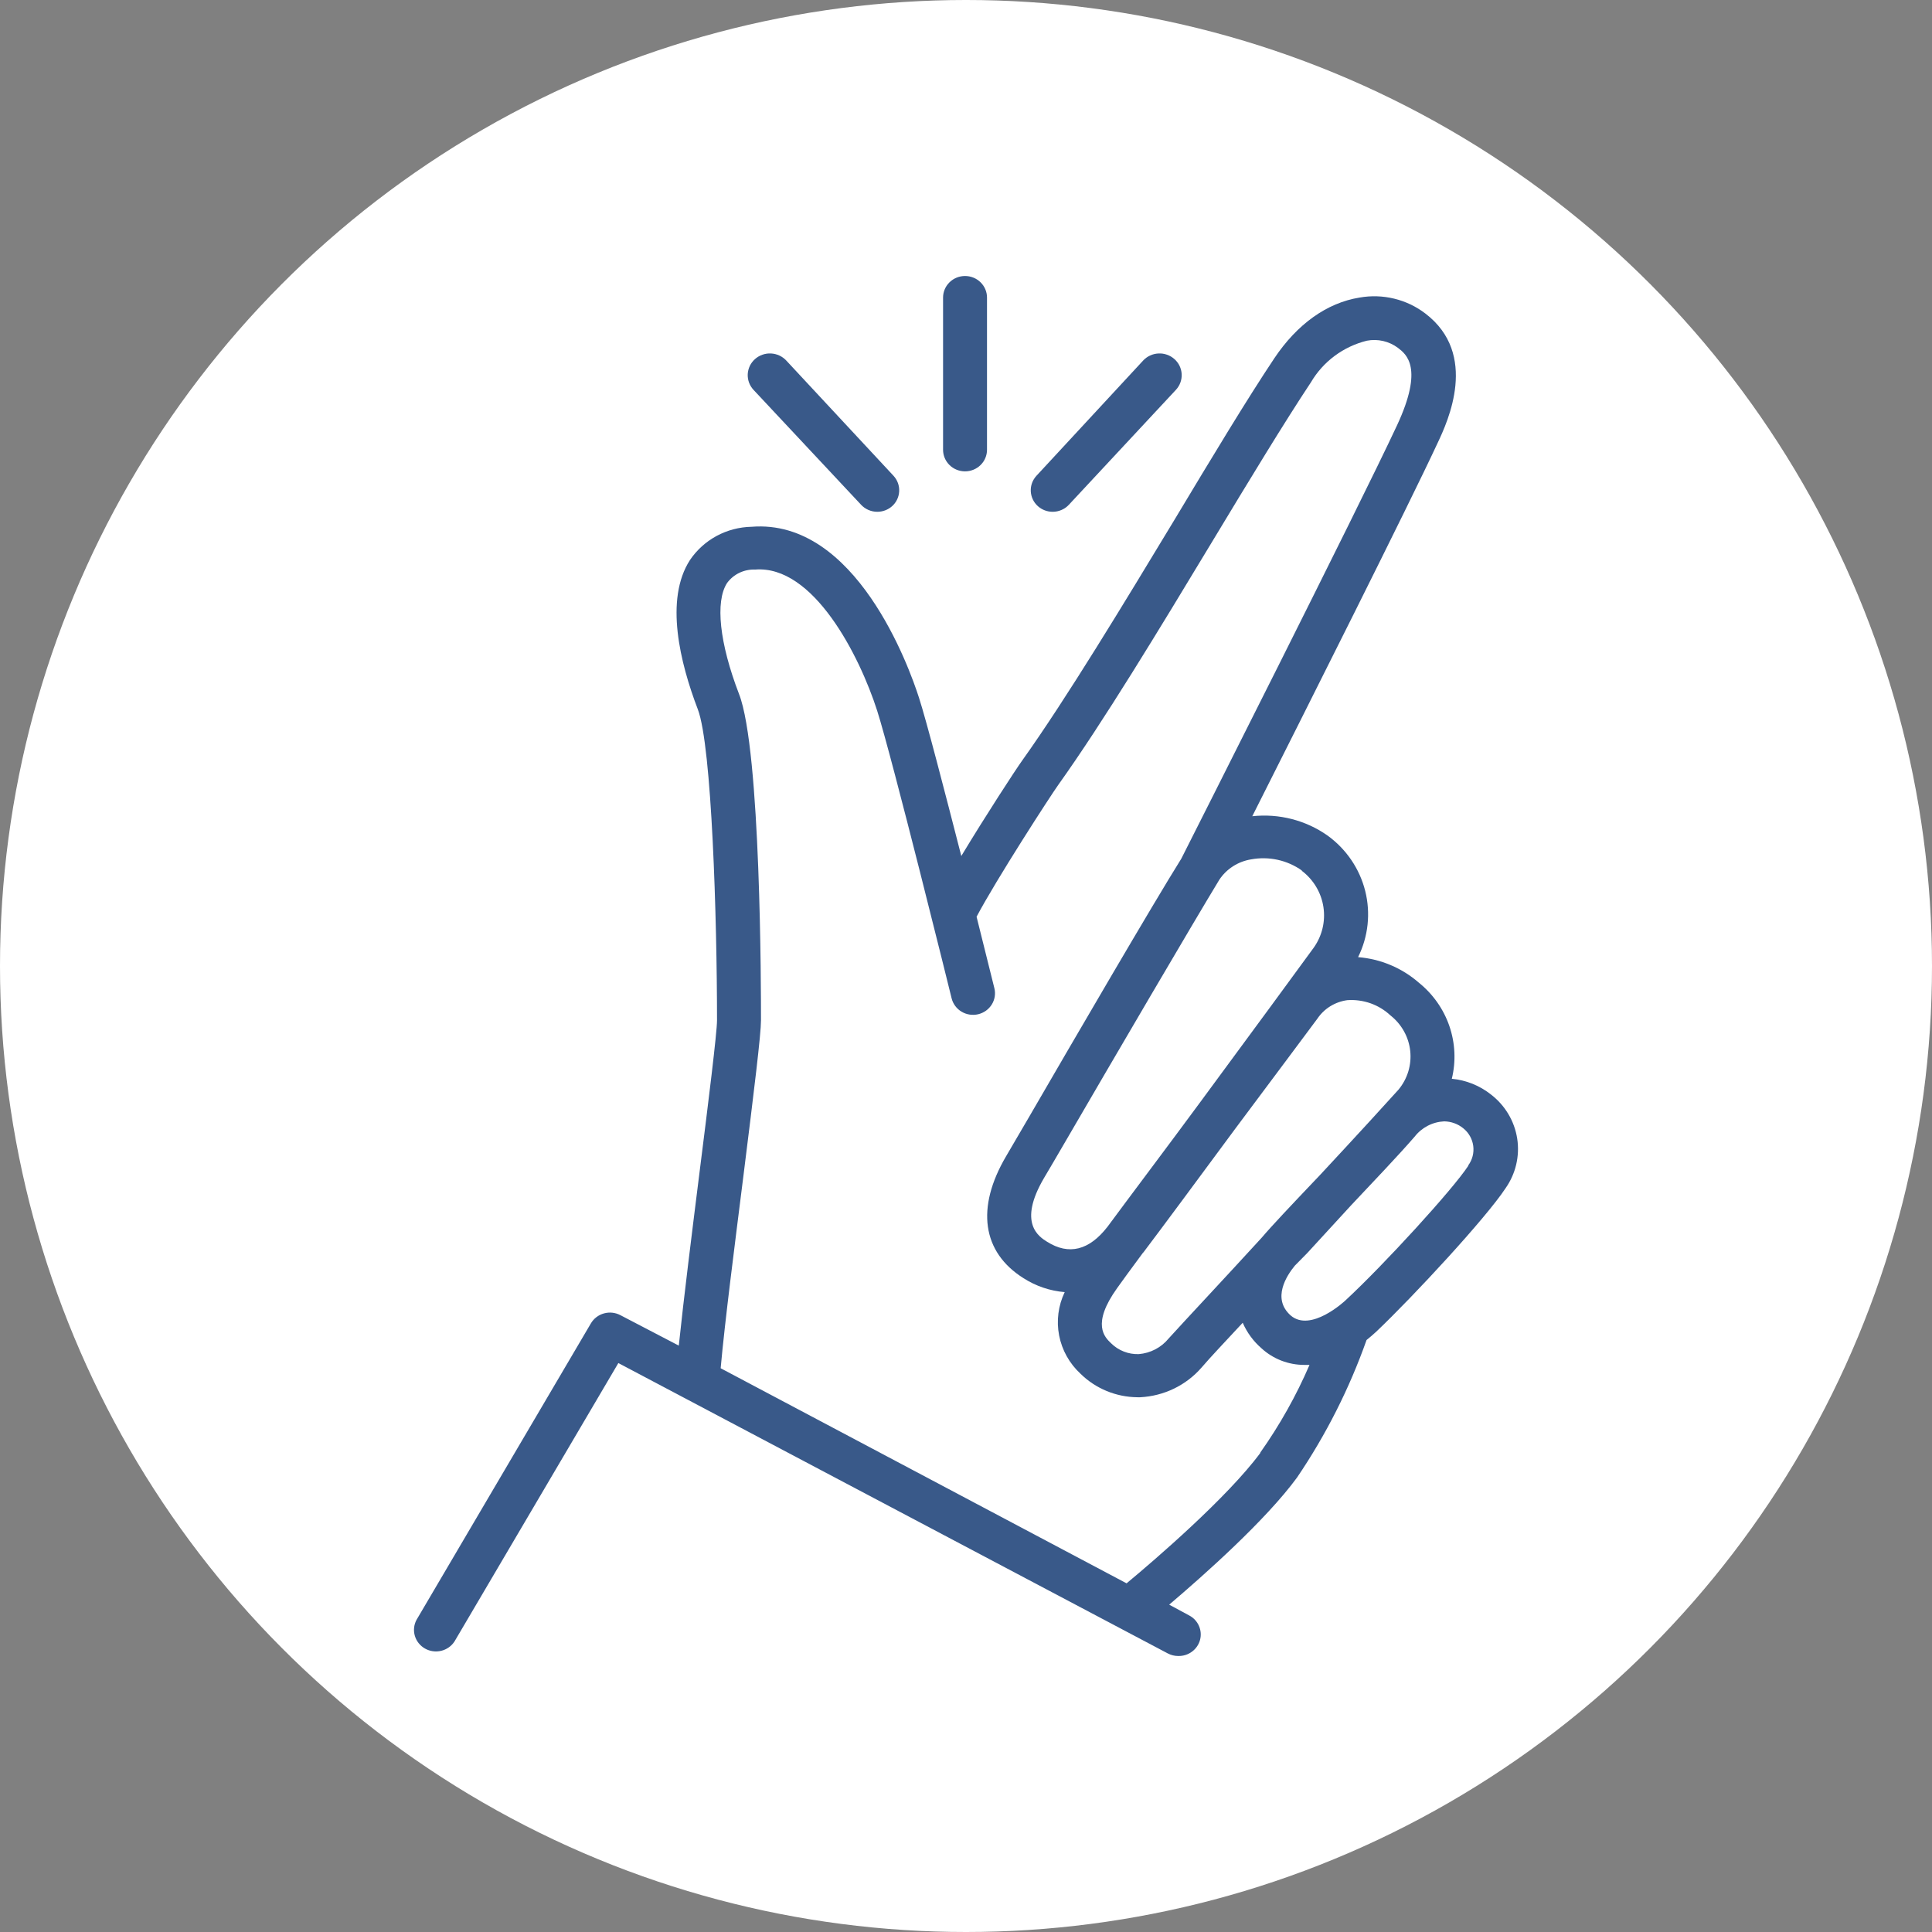
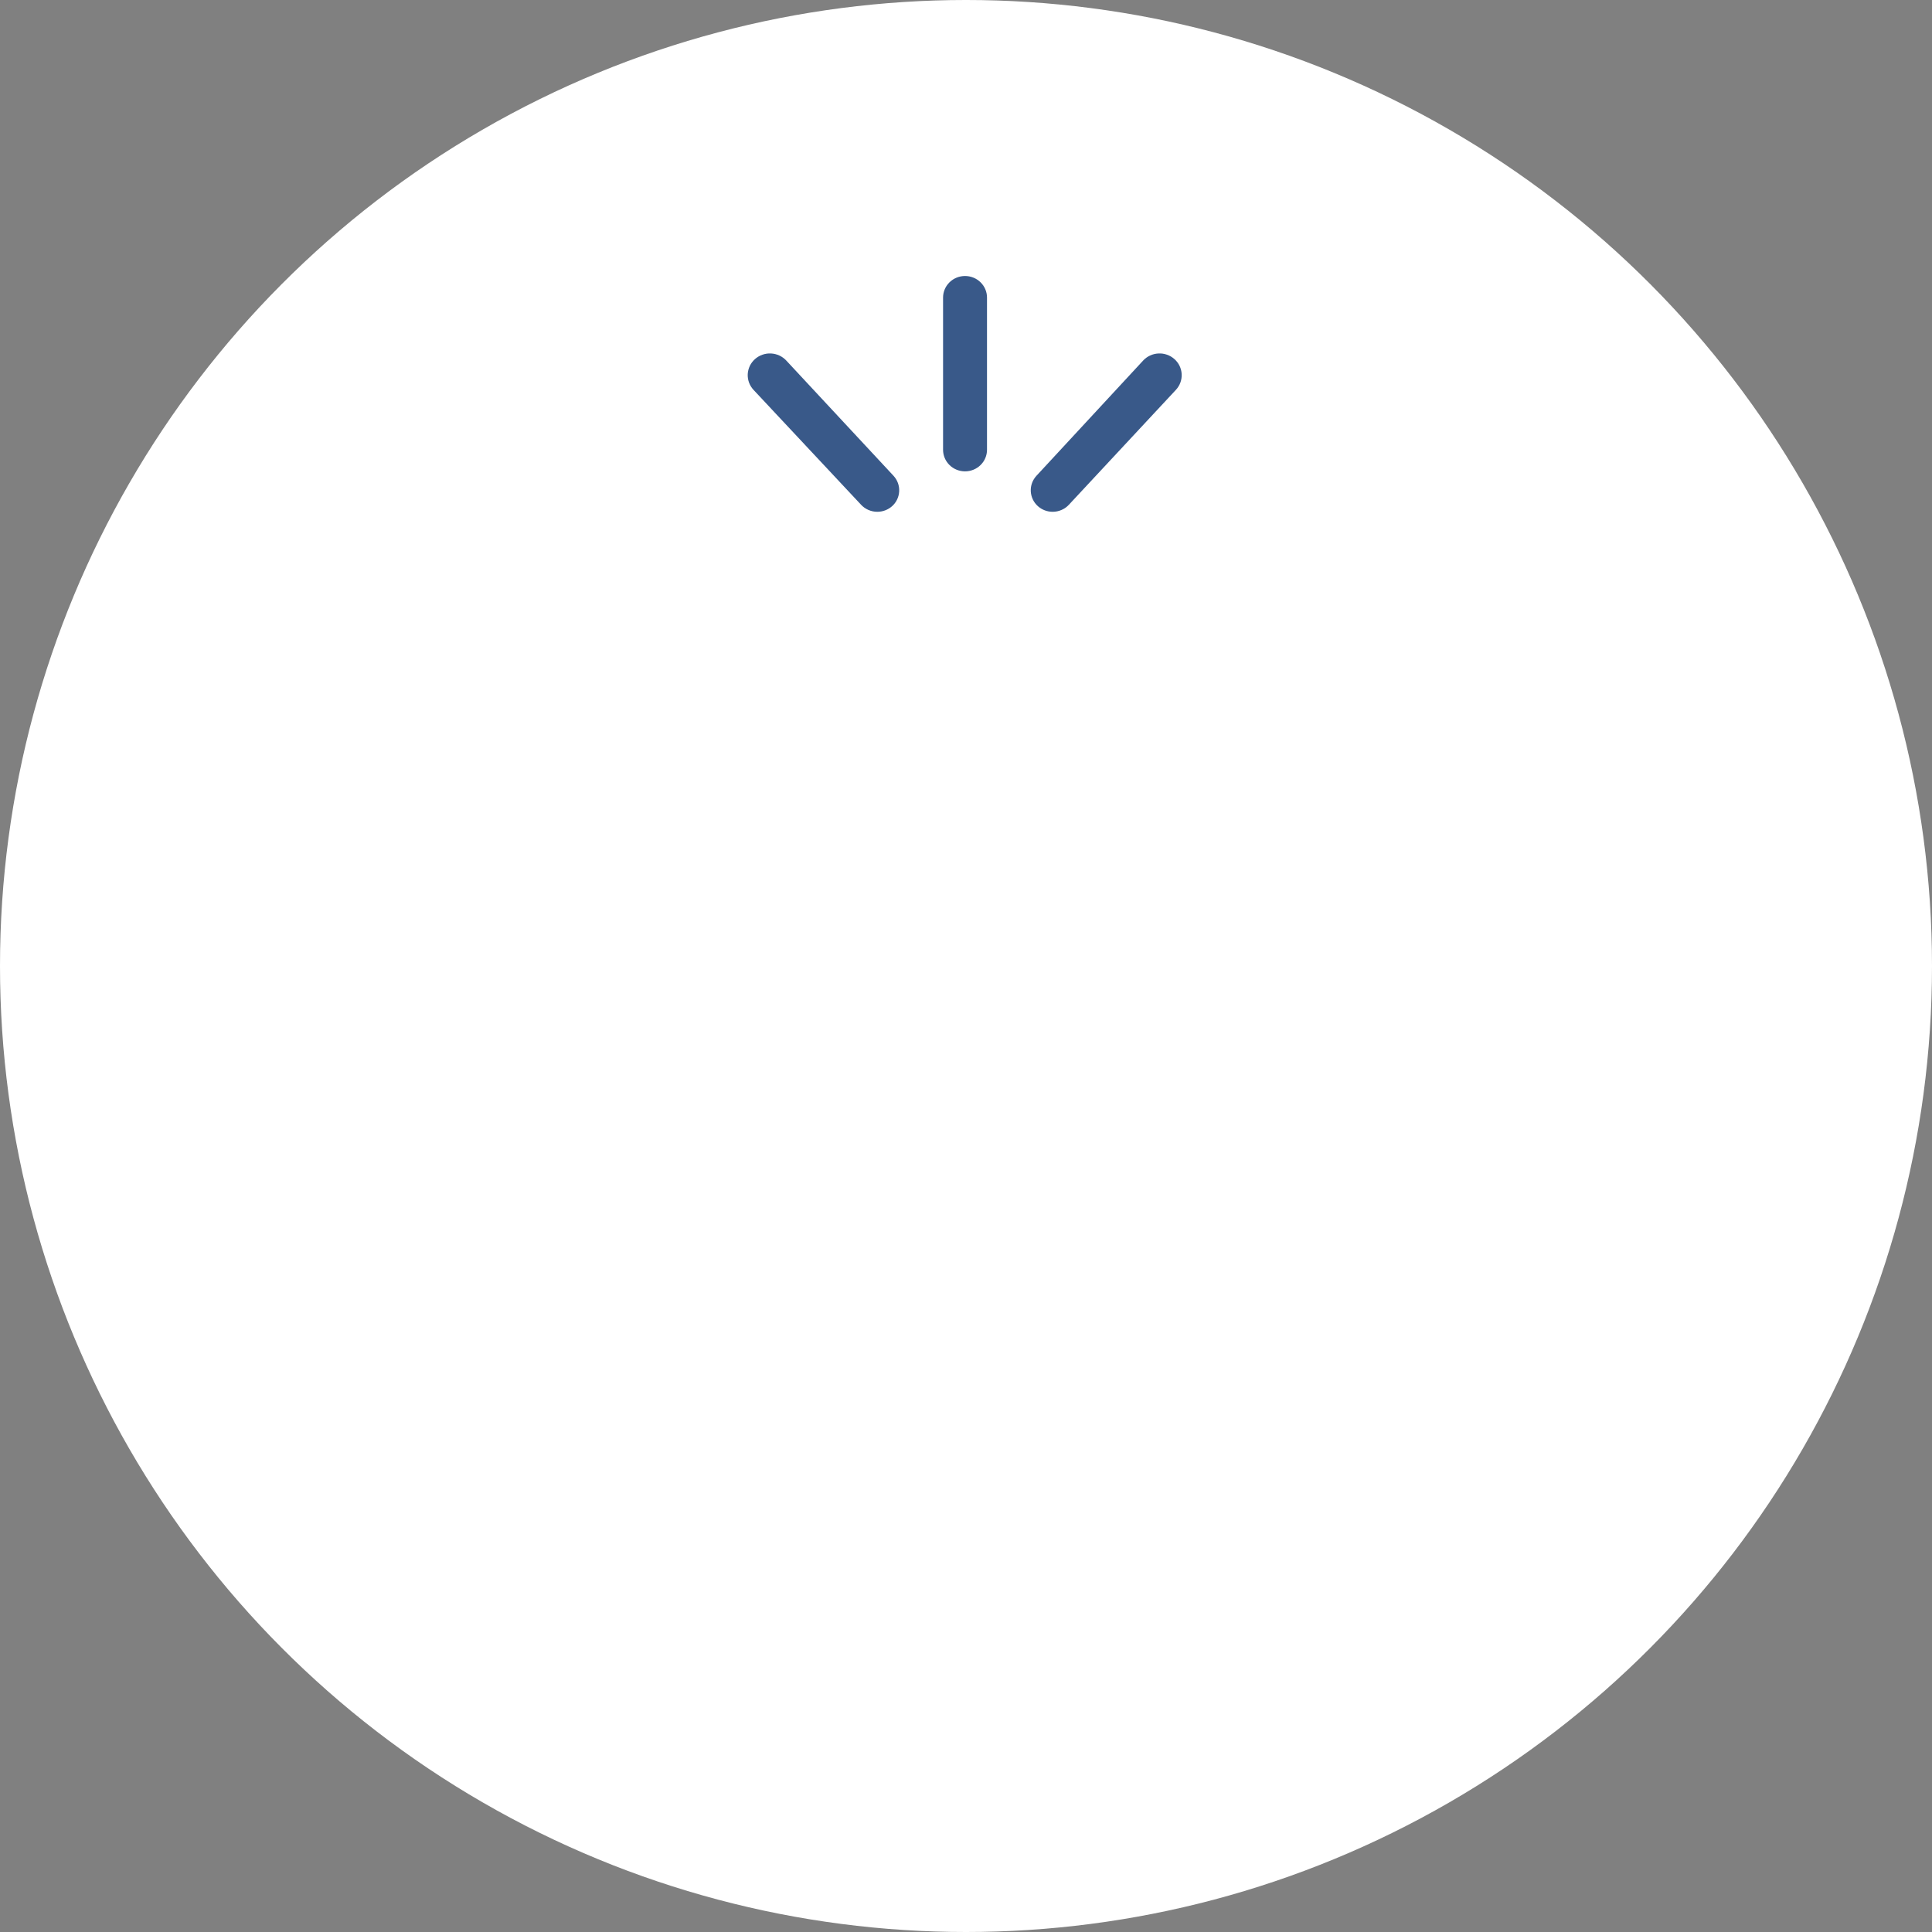
<svg xmlns="http://www.w3.org/2000/svg" width="70" height="70" viewBox="0 0 70 70" fill="none">
  <rect x="0" y="0" width="70" height="70" fill="#808080" stroke="none" />
  <circle cx="35" cy="35" r="35" fill="white" />
-   <path d="M54.015 39.652C53.611 39.332 53.12 39.135 52.602 39.086C52.756 38.454 52.725 37.793 52.514 37.177C52.303 36.562 51.919 36.017 51.408 35.605C50.796 35.07 50.023 34.745 49.206 34.679C49.575 33.934 49.666 33.085 49.464 32.28C49.262 31.476 48.779 30.765 48.099 30.273C47.31 29.717 46.338 29.468 45.372 29.574C47.287 25.773 51.041 18.305 52.089 16.047C52.459 15.265 53.581 12.836 51.643 11.359C51.31 11.104 50.925 10.92 50.515 10.821C50.105 10.721 49.678 10.707 49.262 10.781C48.067 10.972 46.992 11.754 46.172 12.98C45.185 14.457 43.907 16.578 42.549 18.84C40.718 21.867 38.644 25.301 37.039 27.551C36.816 27.859 35.714 29.547 34.83 31.015C34.229 28.672 33.576 26.148 33.297 25.281C32.947 24.191 31.016 18.785 27.23 19.086C26.787 19.095 26.352 19.209 25.964 19.418C25.576 19.628 25.245 19.927 25 20.289C24.072 21.722 24.642 24.023 25.283 25.699C25.792 27.031 25.979 33.316 25.979 36.968C25.979 37.414 25.661 39.976 25.35 42.437C25.076 44.625 24.773 47.039 24.594 48.754L22.48 47.652C22.297 47.555 22.083 47.531 21.883 47.587C21.683 47.642 21.513 47.772 21.409 47.949L15.091 58.691C14.995 58.87 14.974 59.078 15.031 59.271C15.089 59.465 15.22 59.629 15.398 59.73C15.576 59.831 15.786 59.86 15.986 59.812C16.185 59.764 16.358 59.642 16.468 59.472L22.404 49.386L42.31 59.906C42.427 59.968 42.557 60 42.689 60C42.868 60.004 43.043 59.95 43.186 59.844C43.33 59.739 43.433 59.589 43.479 59.42C43.525 59.25 43.511 59.07 43.44 58.909C43.369 58.747 43.245 58.614 43.087 58.531L42.362 58.14C43.616 57.074 45.862 55.082 46.996 53.531C48.046 51.982 48.891 50.308 49.513 48.551C49.632 48.453 49.752 48.355 49.863 48.25C51.221 46.961 53.844 44.125 54.545 43.058C54.917 42.532 55.069 41.885 54.971 41.252C54.872 40.618 54.531 40.046 54.015 39.652ZM48.816 36.238C49.101 36.218 49.387 36.257 49.656 36.351C49.924 36.446 50.17 36.595 50.377 36.789C50.577 36.946 50.744 37.141 50.867 37.362C50.991 37.583 51.068 37.826 51.095 38.077C51.122 38.328 51.098 38.581 51.025 38.823C50.951 39.064 50.83 39.289 50.667 39.484C50.317 39.875 49.154 41.148 47.793 42.609C47.733 42.668 47.677 42.73 47.617 42.793C46.797 43.656 46.089 44.402 45.711 44.847C44.281 46.41 42.979 47.793 42.342 48.496C42.211 48.657 42.047 48.791 41.86 48.889C41.674 48.986 41.47 49.045 41.26 49.062C41.074 49.068 40.89 49.037 40.718 48.969C40.546 48.902 40.39 48.801 40.26 48.672C40.025 48.449 39.536 47.984 40.475 46.672C40.634 46.445 40.965 45.996 41.403 45.402L41.435 45.367C42.068 44.531 43.401 42.73 44.771 40.875L46.618 38.402L47.733 36.906C47.855 36.725 48.014 36.572 48.201 36.457C48.388 36.342 48.597 36.267 48.816 36.238ZM47.168 31.551C47.591 31.873 47.871 32.343 47.95 32.863C48.029 33.383 47.902 33.913 47.594 34.343C47.164 34.937 45.288 37.492 43.481 39.941C42.287 41.562 40.997 43.269 40.129 44.445C39.464 45.304 38.727 45.488 37.939 44.992C37.645 44.808 36.864 44.32 37.828 42.679C37.975 42.437 38.273 41.922 38.668 41.246C40.256 38.515 43.214 33.461 44.178 31.875C44.307 31.68 44.476 31.514 44.674 31.387C44.872 31.26 45.095 31.175 45.328 31.137C45.647 31.078 45.974 31.083 46.29 31.152C46.606 31.221 46.905 31.353 47.168 31.539V31.551ZM45.663 52.644C44.468 54.258 41.837 56.523 40.818 57.367L26.111 49.574C26.262 47.89 26.62 45.117 26.931 42.64C27.329 39.457 27.572 37.476 27.572 36.965C27.572 35.968 27.572 27.18 26.776 25.144C26.067 23.301 25.908 21.797 26.342 21.125C26.457 20.967 26.61 20.84 26.787 20.755C26.964 20.67 27.16 20.629 27.357 20.637C29.475 20.465 31.143 23.762 31.78 25.746C32.325 27.449 34.459 36.086 34.479 36.172C34.504 36.271 34.548 36.365 34.61 36.448C34.672 36.531 34.749 36.602 34.839 36.655C34.928 36.709 35.027 36.744 35.13 36.76C35.234 36.776 35.339 36.772 35.441 36.748C35.543 36.724 35.638 36.68 35.723 36.62C35.807 36.559 35.879 36.483 35.934 36.395C35.988 36.308 36.025 36.211 36.041 36.109C36.057 36.008 36.053 35.904 36.028 35.804C36 35.683 35.737 34.633 35.383 33.215C36.112 31.84 38.055 28.843 38.341 28.441C39.981 26.144 41.984 22.832 43.915 19.633C45.261 17.402 46.535 15.301 47.498 13.851C47.716 13.48 48.007 13.155 48.355 12.896C48.703 12.637 49.101 12.449 49.525 12.344C49.72 12.307 49.92 12.311 50.114 12.355C50.307 12.4 50.489 12.484 50.647 12.601C50.954 12.836 51.591 13.32 50.619 15.406C49.234 18.379 43.079 30.562 42.8 31.113C41.789 32.726 38.871 37.734 37.286 40.468L36.45 41.898C35.355 43.761 35.586 45.367 37.079 46.308C37.527 46.597 38.042 46.772 38.576 46.816C38.342 47.305 38.271 47.855 38.374 48.386C38.477 48.917 38.748 49.403 39.149 49.773C39.696 50.312 40.437 50.618 41.212 50.625H41.315C41.74 50.603 42.156 50.496 42.537 50.312C42.918 50.127 43.257 49.868 43.533 49.551C43.867 49.16 44.393 48.609 45.026 47.926C45.18 48.28 45.412 48.596 45.706 48.851C46.128 49.239 46.685 49.455 47.263 49.453H47.446C46.965 50.569 46.367 51.633 45.663 52.629V52.644ZM53.199 42.238C52.634 43.101 50.15 45.816 48.756 47.109C48.704 47.16 47.49 48.281 46.766 47.664C46.069 47.047 46.626 46.207 46.913 45.859L47.363 45.402L48.955 43.668C49.752 42.82 50.639 41.894 51.256 41.183C51.382 41.02 51.543 40.886 51.727 40.79C51.912 40.694 52.115 40.639 52.323 40.629C52.577 40.632 52.821 40.72 53.016 40.879C53.215 41.038 53.344 41.266 53.378 41.515C53.412 41.765 53.348 42.017 53.199 42.222V42.238Z" fill="#395989" />
  <path d="M34.965 17.078C35.176 17.078 35.379 16.996 35.528 16.849C35.677 16.703 35.761 16.504 35.761 16.297V10.781C35.761 10.574 35.677 10.375 35.528 10.229C35.379 10.082 35.176 10 34.965 10C34.754 10 34.551 10.082 34.402 10.229C34.253 10.375 34.169 10.574 34.169 10.781V16.297C34.169 16.504 34.253 16.703 34.402 16.849C34.551 16.996 34.754 17.078 34.965 17.078Z" fill="#395989" />
  <path d="M38.142 18.543C38.252 18.543 38.361 18.52 38.462 18.476C38.563 18.433 38.653 18.369 38.727 18.289L42.609 14.121C42.68 14.044 42.734 13.954 42.769 13.857C42.804 13.759 42.82 13.656 42.814 13.553C42.809 13.449 42.782 13.348 42.737 13.254C42.692 13.161 42.628 13.077 42.549 13.008C42.471 12.939 42.379 12.885 42.28 12.851C42.181 12.816 42.075 12.801 41.97 12.807C41.864 12.812 41.761 12.838 41.666 12.883C41.571 12.927 41.485 12.99 41.415 13.067L37.553 17.238C37.411 17.392 37.337 17.593 37.347 17.8C37.357 18.006 37.449 18.201 37.605 18.34C37.752 18.471 37.943 18.544 38.142 18.543Z" fill="#395989" />
  <path d="M31.199 18.289C31.273 18.369 31.364 18.433 31.464 18.476C31.565 18.52 31.674 18.543 31.784 18.543C31.983 18.544 32.175 18.471 32.322 18.34C32.477 18.201 32.57 18.006 32.579 17.8C32.589 17.593 32.515 17.392 32.373 17.238L28.492 13.067C28.421 12.99 28.336 12.927 28.241 12.883C28.145 12.838 28.042 12.812 27.937 12.807C27.831 12.801 27.726 12.816 27.627 12.851C27.527 12.885 27.436 12.939 27.357 13.008C27.279 13.077 27.215 13.161 27.169 13.254C27.124 13.348 27.098 13.449 27.092 13.553C27.087 13.656 27.102 13.759 27.137 13.857C27.172 13.954 27.227 14.044 27.297 14.121L31.199 18.289Z" fill="#395989" />
</svg>